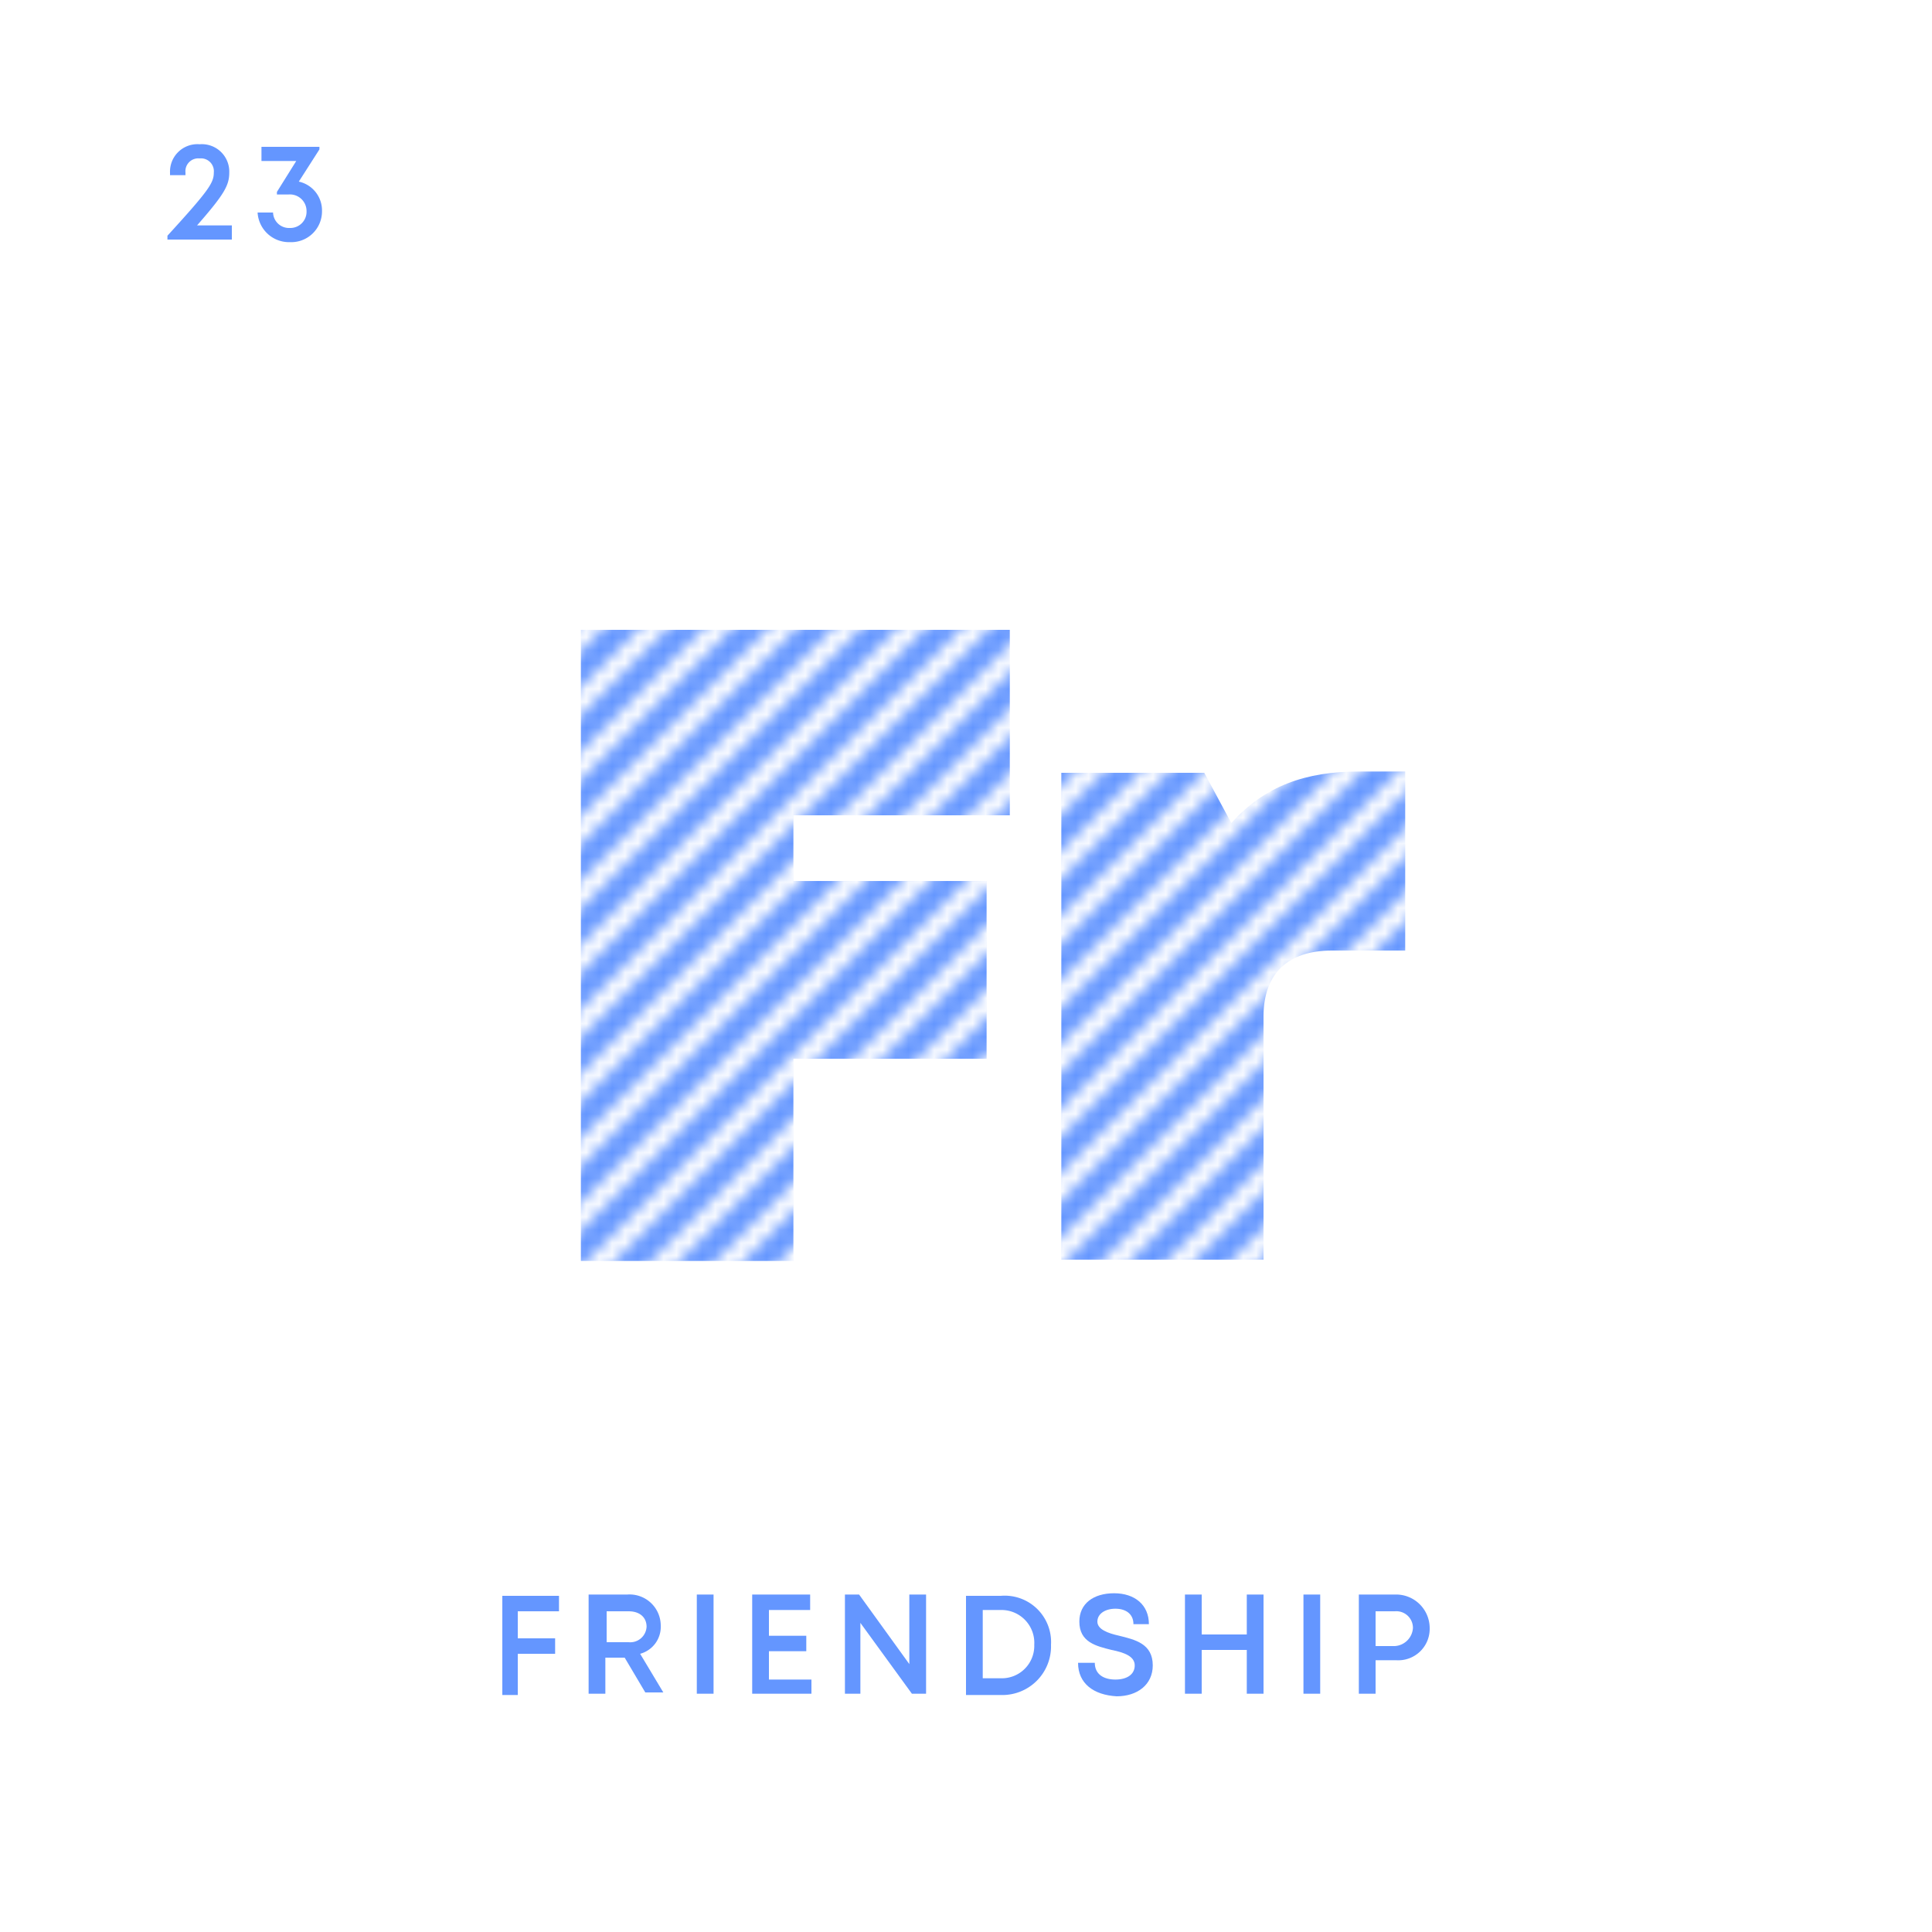
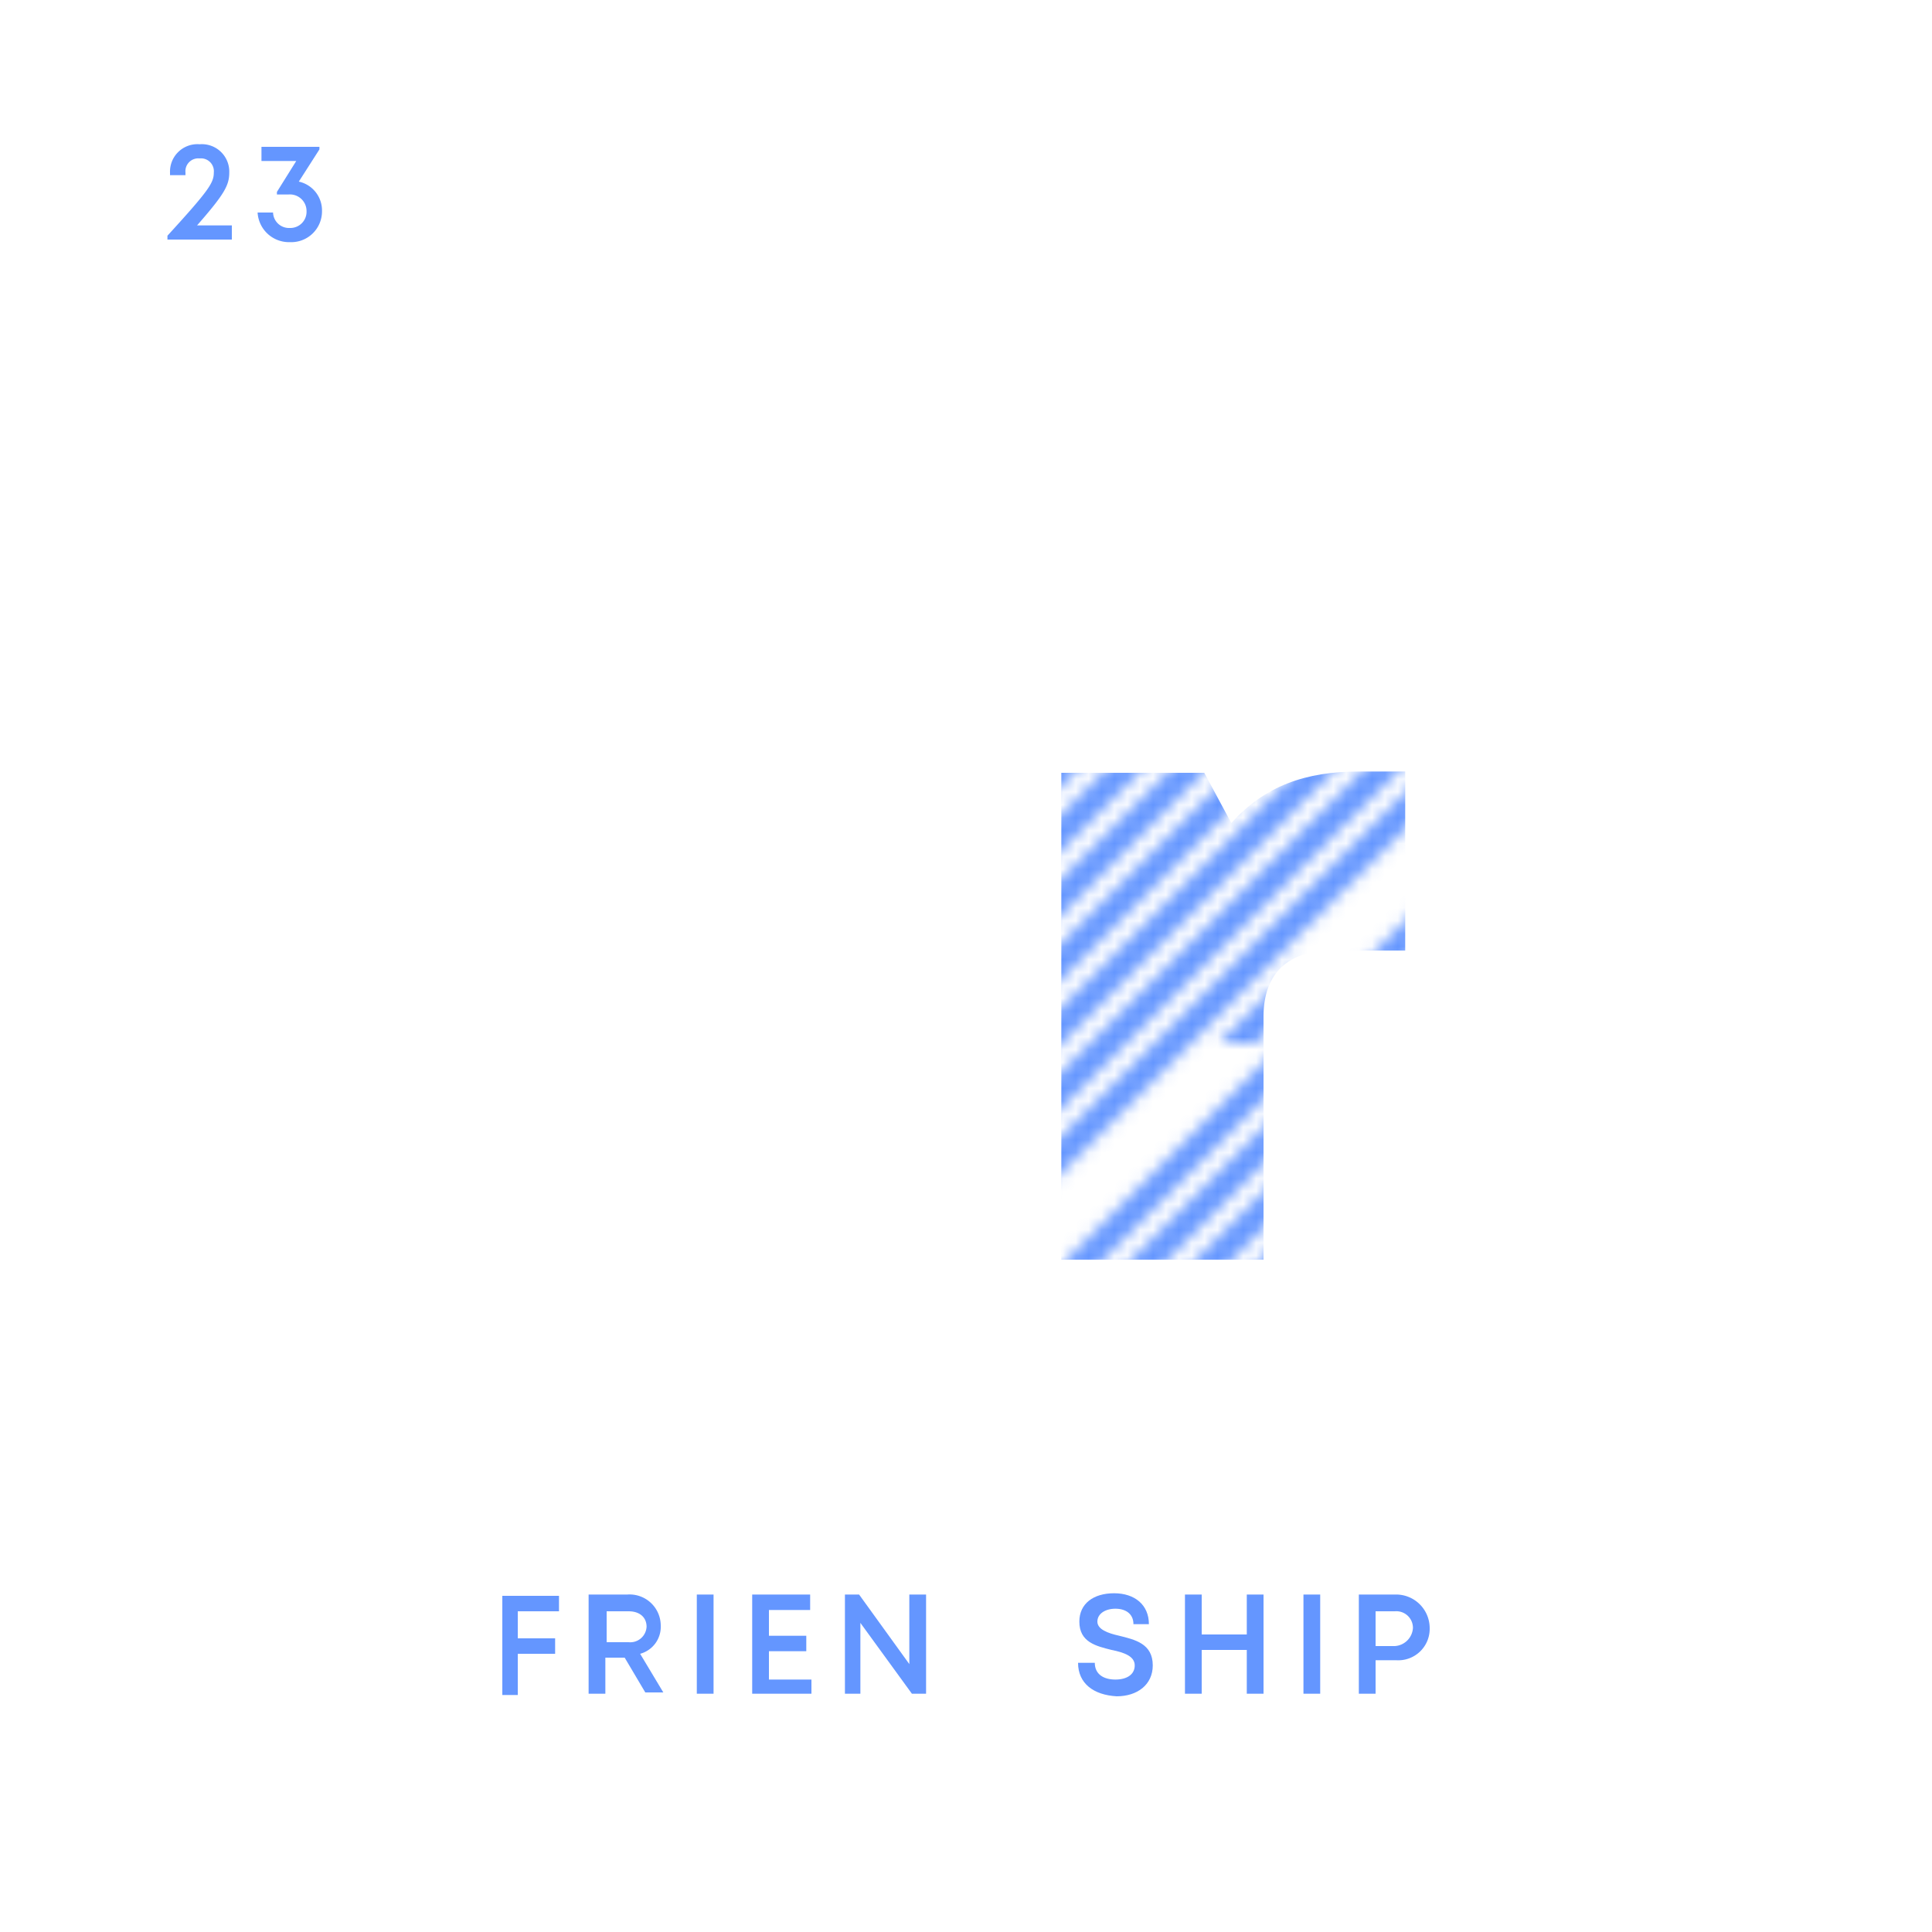
<svg xmlns="http://www.w3.org/2000/svg" id="Layer_1" data-name="Layer 1" viewBox="0 0 150 150">
  <defs>
    <pattern id="SVGID_1_" data-name="SVGID 1 " width="75" height="75" patternTransform="matrix(1, 0, 0, -1, 701.02, 981)" patternUnits="userSpaceOnUse" viewBox="0 0 75 75">
      <rect width="75" height="75" style="fill: none" />
      <g>
        <rect width="75" height="75" style="fill: none" />
        <polygon points="26.4 0 75 48.6 75 51.4 23.6 0 26.4 0" style="fill: #6496ff" />
        <polygon points="21.4 0 75 53.6 75 56.4 18.6 0 21.4 0" style="fill: #6496ff" />
        <polygon points="36.4 0 75 38.6 75 41.4 33.6 0 36.4 0" style="fill: #6496ff" />
        <polygon points="31.4 0 75 43.6 75 46.4 28.6 0 31.4 0" style="fill: #6496ff" />
        <polygon points="6.4 0 75 68.6 75 71.4 3.6 0 6.4 0" style="fill: #6496ff" />
        <polygon points="11.4 0 75 63.6 75 66.4 8.6 0 11.4 0" style="fill: #6496ff" />
        <polygon points="0 0 1.4 0 75 73.6 75 75 73.6 75 0 1.4 0 0" style="fill: #6496ff" />
        <polygon points="16.4 0 75 58.6 75 61.4 13.6 0 16.4 0" style="fill: #6496ff" />
        <polygon points="71.4 0 75 3.6 75 6.4 68.6 0 71.4 0" style="fill: #6496ff" />
        <polygon points="75 0 75 1.4 73.6 0 75 0" style="fill: #6496ff" />
        <polygon points="66.4 0 75 8.6 75 11.4 63.6 0 66.4 0" style="fill: #6496ff" />
        <polygon points="51.4 0 75 23.6 75 26.4 48.6 0 51.4 0" style="fill: #6496ff" />
        <polygon points="41.4 0 75 33.6 75 36.4 38.6 0 41.4 0" style="fill: #6496ff" />
        <polygon points="56.4 0 75 18.6 75 21.4 53.6 0 56.4 0" style="fill: #6496ff" />
        <polygon points="61.4 0 75 13.6 75 16.4 58.6 0 61.4 0" style="fill: #6496ff" />
        <polygon points="46.4 0 75 28.6 75 31.4 43.6 0 46.4 0" style="fill: #6496ff" />
        <polygon points="0 53.6 21.4 75 18.6 75 0 56.4 0 53.6" style="fill: #6496ff" />
        <polygon points="0 43.6 31.4 75 28.6 75 0 46.4 0 43.6" style="fill: #6496ff" />
        <polygon points="0 58.6 16.4 75 13.6 75 0 61.4 0 58.6" style="fill: #6496ff" />
-         <polygon points="0 48.6 26.4 75 23.6 75 0 51.4 0 48.6" style="fill: #6496ff" />
        <polygon points="0 73.6 1.4 75 0 75 0 73.6" style="fill: #6496ff" />
        <polygon points="0 68.6 6.4 75 3.6 75 0 71.4 0 68.6" style="fill: #6496ff" />
        <polygon points="0 63.6 11.4 75 8.6 75 0 66.4 0 63.6" style="fill: #6496ff" />
        <polygon points="0 18.6 56.4 75 53.6 75 0 21.4 0 18.6" style="fill: #6496ff" />
        <polygon points="0 13.6 61.4 75 58.6 75 0 16.4 0 13.6" style="fill: #6496ff" />
        <polygon points="0 8.6 66.4 75 63.6 75 0 11.4 0 8.6" style="fill: #6496ff" />
-         <polygon points="0 3.6 71.4 75 68.6 75 0 6.4 0 3.6" style="fill: #6496ff" />
        <polygon points="0 38.6 36.4 75 33.6 75 0 41.4 0 38.6" style="fill: #6496ff" />
        <polygon points="0 23.6 51.4 75 48.6 75 0 26.4 0 23.6" style="fill: #6496ff" />
        <polygon points="0 33.6 41.4 75 38.6 75 0 36.4 0 33.6" style="fill: #6496ff" />
        <polygon points="0 28.6 46.4 75 43.6 75 0 31.4 0 28.6" style="fill: #6496ff" />
      </g>
    </pattern>
  </defs>
  <title>fr</title>
  <g id="_ELEMENT_SQUARE" data-name="[  ] ELEMENT SQUARE">
    <g>
      <g>
        <path d="M18,17.5v1.1H13v-.3c3.2-3.5,3.6-4.1,3.6-4.9a1,1,0,0,0-1.1-1.1,1,1,0,0,0-1.1,1.1v.2H13.2v-.2a2.13,2.13,0,0,1,2.3-2.2,2.13,2.13,0,0,1,2.3,2.2c0,1-.4,1.7-2.5,4.1Z" style="fill: #6496ff" />
        <path d="M25,16.4a2.39,2.39,0,0,1-2.5,2.4A2.44,2.44,0,0,1,20,16.5h1.2a1.24,1.24,0,0,0,1.3,1.2,1.26,1.26,0,0,0,1.3-1.3,1.29,1.29,0,0,0-1.4-1.3h-.9v-.2L23,12.5H20.3V11.4h4.5v.2l-1.6,2.5A2.29,2.29,0,0,1,25,16.4Z" style="fill: #6496ff" />
      </g>
      <g>
-         <path d="M61.6,63.2v5.2h15V82.2h-15V97.9H45.1v-49H78.4V63.3H61.6Z" style="fill: url(#SVGID_1_)" />
        <path d="M109.1,59.9V73.8h-5.7c-3.4,0-5.3,1.8-5.3,5.1V97.8H82.4V60H93.5l2.1,3.9c2.6-2.9,5.8-4,9.9-4Z" style="fill: url(#SVGID_1_)" />
      </g>
      <g>
        <path d="M40.2,125v2.2h2.9v1.2H40.2v3.2H39v-7.7h4.4v1.2H40.2Z" style="fill: #6496ff" />
        <path d="M48.5,128.7H47v2.8H45.7v-7.7h3a2.42,2.42,0,0,1,2.6,2.4,2.17,2.17,0,0,1-1.6,2.2l1.8,3H50.1Zm-1.4-1.2h1.7a1.27,1.27,0,0,0,1.4-1.2c0-.7-.5-1.2-1.4-1.2H47.1Z" style="fill: #6496ff" />
        <path d="M54.1,123.8h1.3v7.7H54.1Z" style="fill: #6496ff" />
        <path d="M63,130.3v1.2H58.4v-7.7h4.5V125H59.7v2h2.9v1.2H59.7v2.2H63Z" style="fill: #6496ff" />
        <path d="M71.9,123.8v7.7H70.8l-4-5.5v5.5H65.6v-7.7h1.1l3.9,5.4v-5.4Z" style="fill: #6496ff" />
-         <path d="M81.6,127.7a3.78,3.78,0,0,1-3.9,3.9H75v-7.7h2.7A3.6,3.6,0,0,1,81.6,127.7Zm-1.3,0a2.55,2.55,0,0,0-2.6-2.7H76.3v5.3h1.4A2.52,2.52,0,0,0,80.3,127.7Z" style="fill: #6496ff" />
        <path d="M83.7,129.1H85c0,.9.7,1.3,1.6,1.3s1.5-.4,1.5-1.1-.8-1-1.8-1.2c-1.2-.3-2.5-.6-2.5-2.2,0-1.4,1.1-2.2,2.7-2.2s2.7.9,2.7,2.4H88c0-.8-.6-1.2-1.4-1.2s-1.4.4-1.4,1,.8.9,1.7,1.1c1.2.3,2.6.6,2.6,2.3,0,1.5-1.2,2.4-2.8,2.4C84.9,131.6,83.7,130.7,83.7,129.1Z" style="fill: #6496ff" />
        <path d="M98.1,123.8v7.7H96.8v-3.4H93.3v3.4H92v-7.7h1.3v3.1h3.5v-3.1Z" style="fill: #6496ff" />
        <path d="M101.2,123.8h1.3v7.7h-1.3Z" style="fill: #6496ff" />
        <path d="M111,126.4a2.44,2.44,0,0,1-2.6,2.5h-1.6v2.6h-1.3v-7.7h2.8A2.61,2.61,0,0,1,111,126.4Zm-1.3,0a1.29,1.29,0,0,0-1.4-1.3h-1.5v2.7h1.5A1.5,1.5,0,0,0,109.7,126.4Z" style="fill: #6496ff" />
      </g>
    </g>
  </g>
</svg>